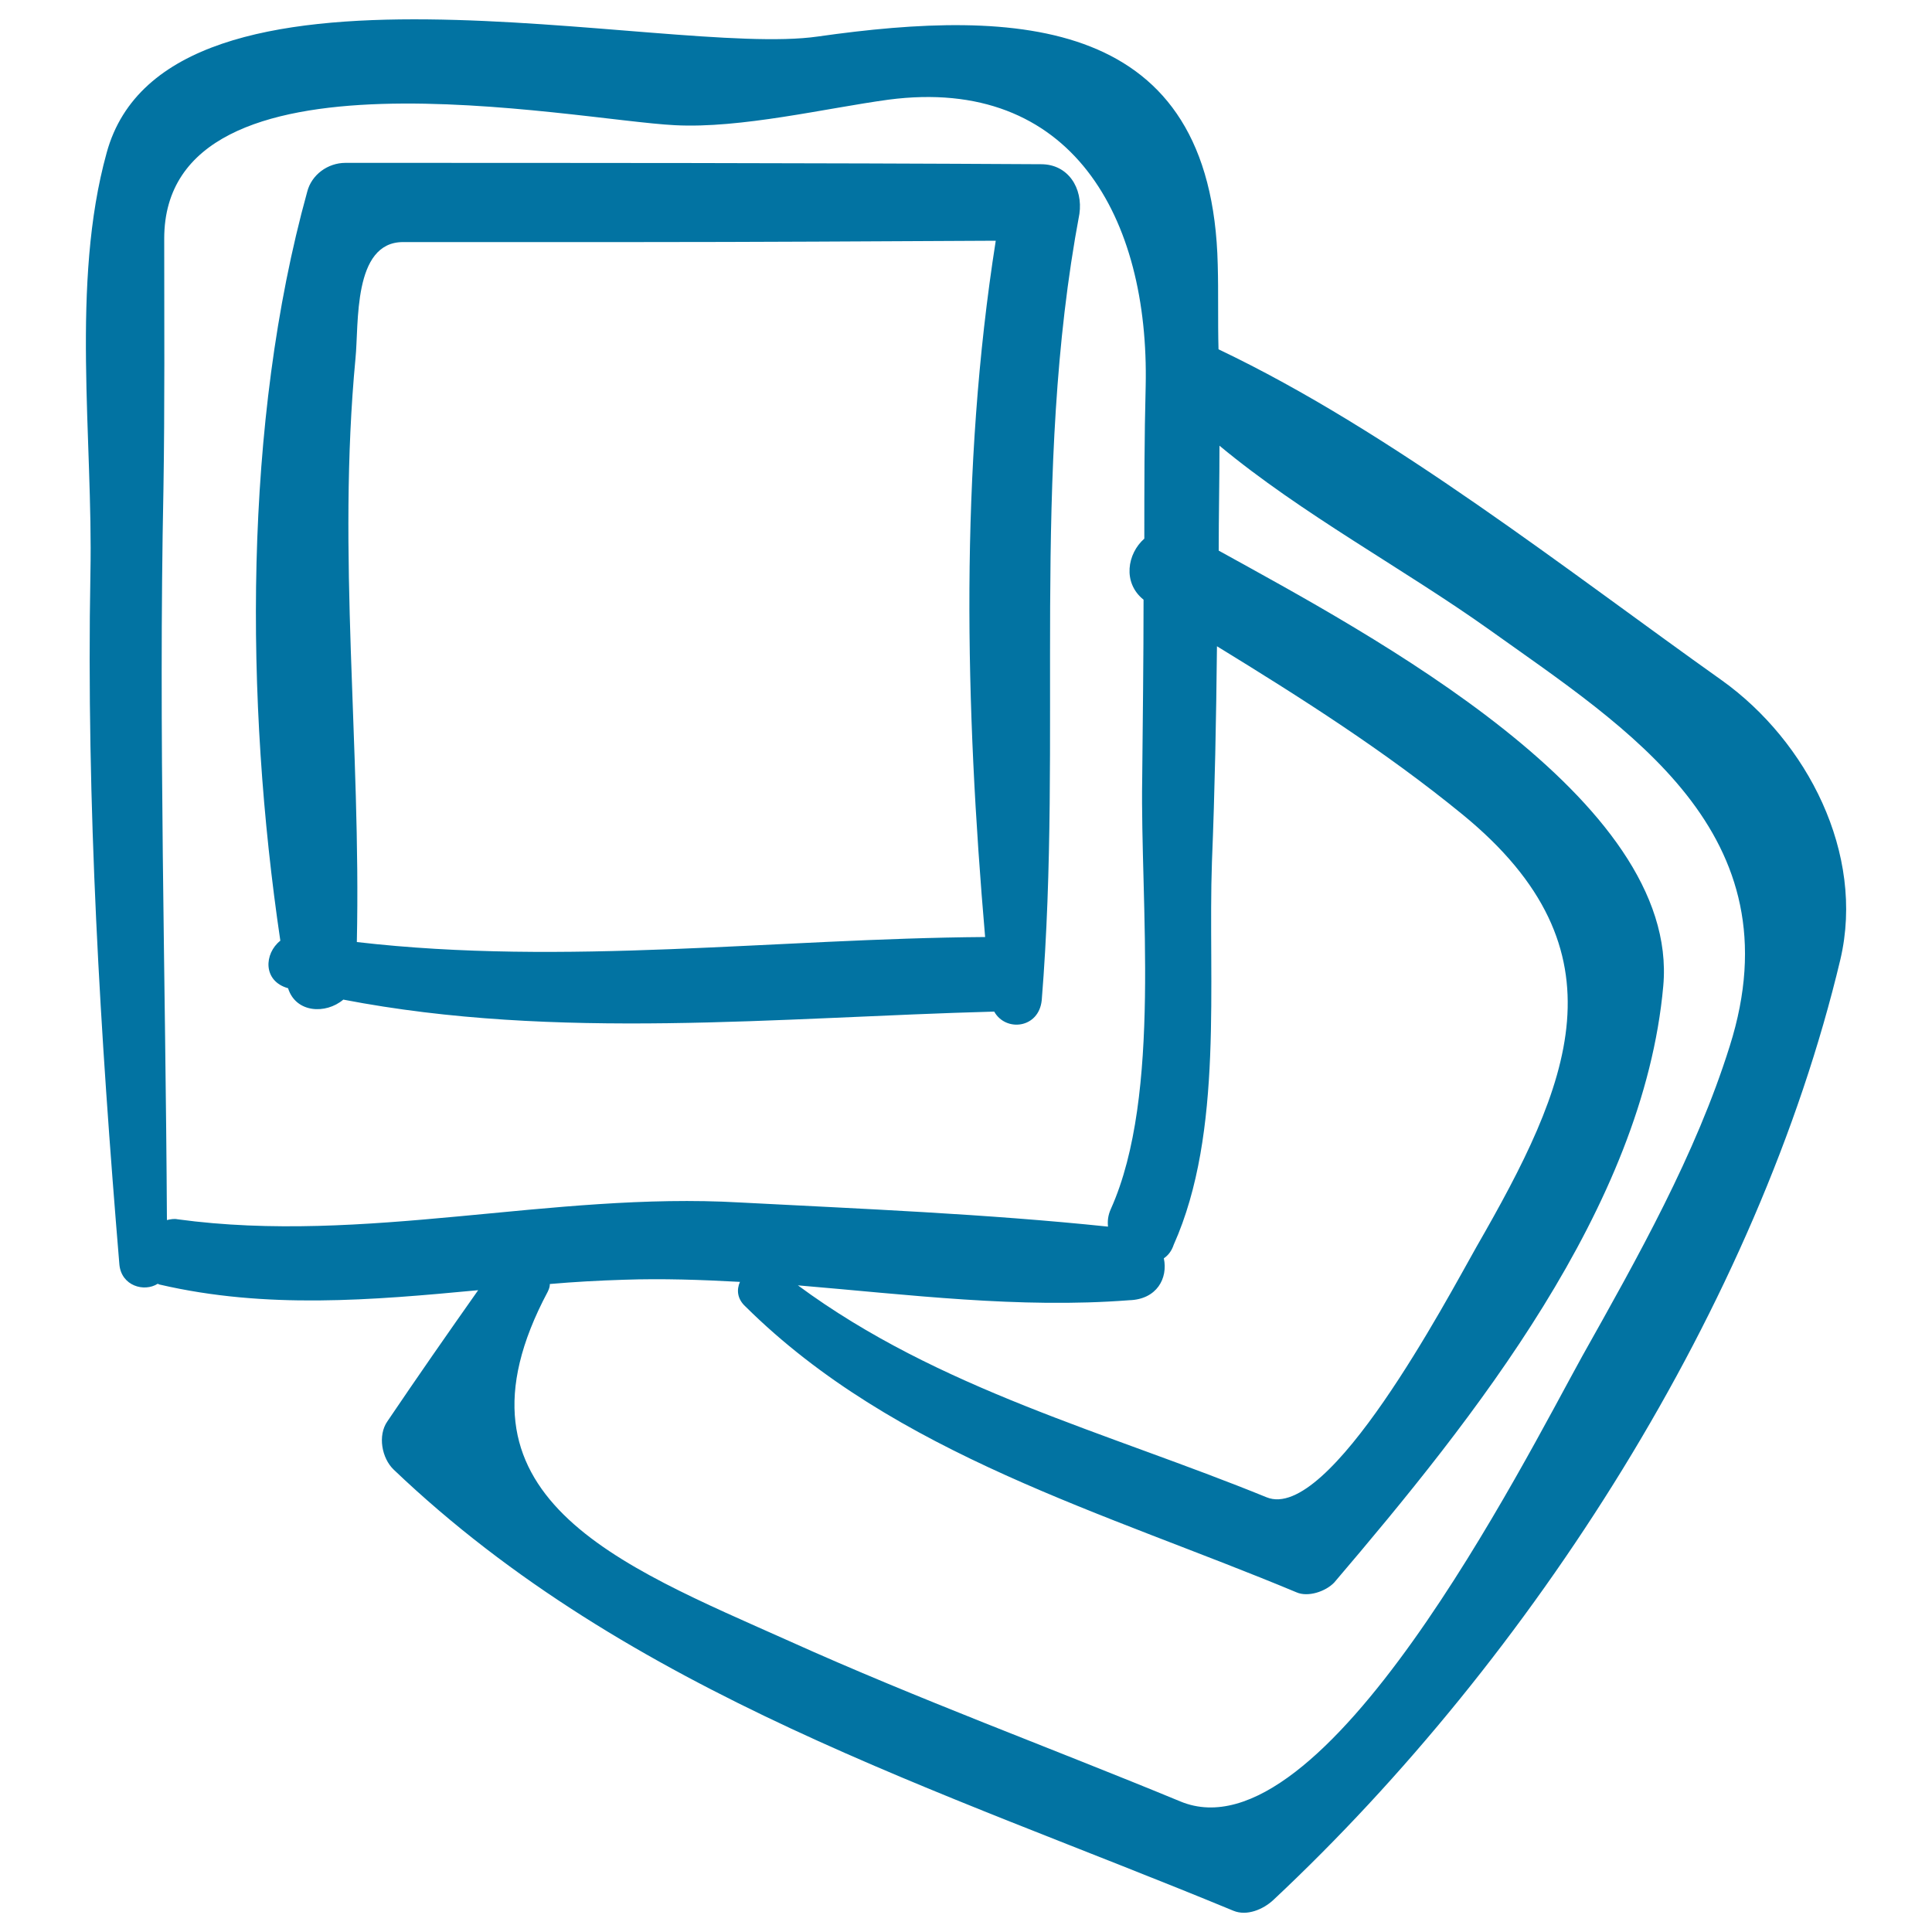
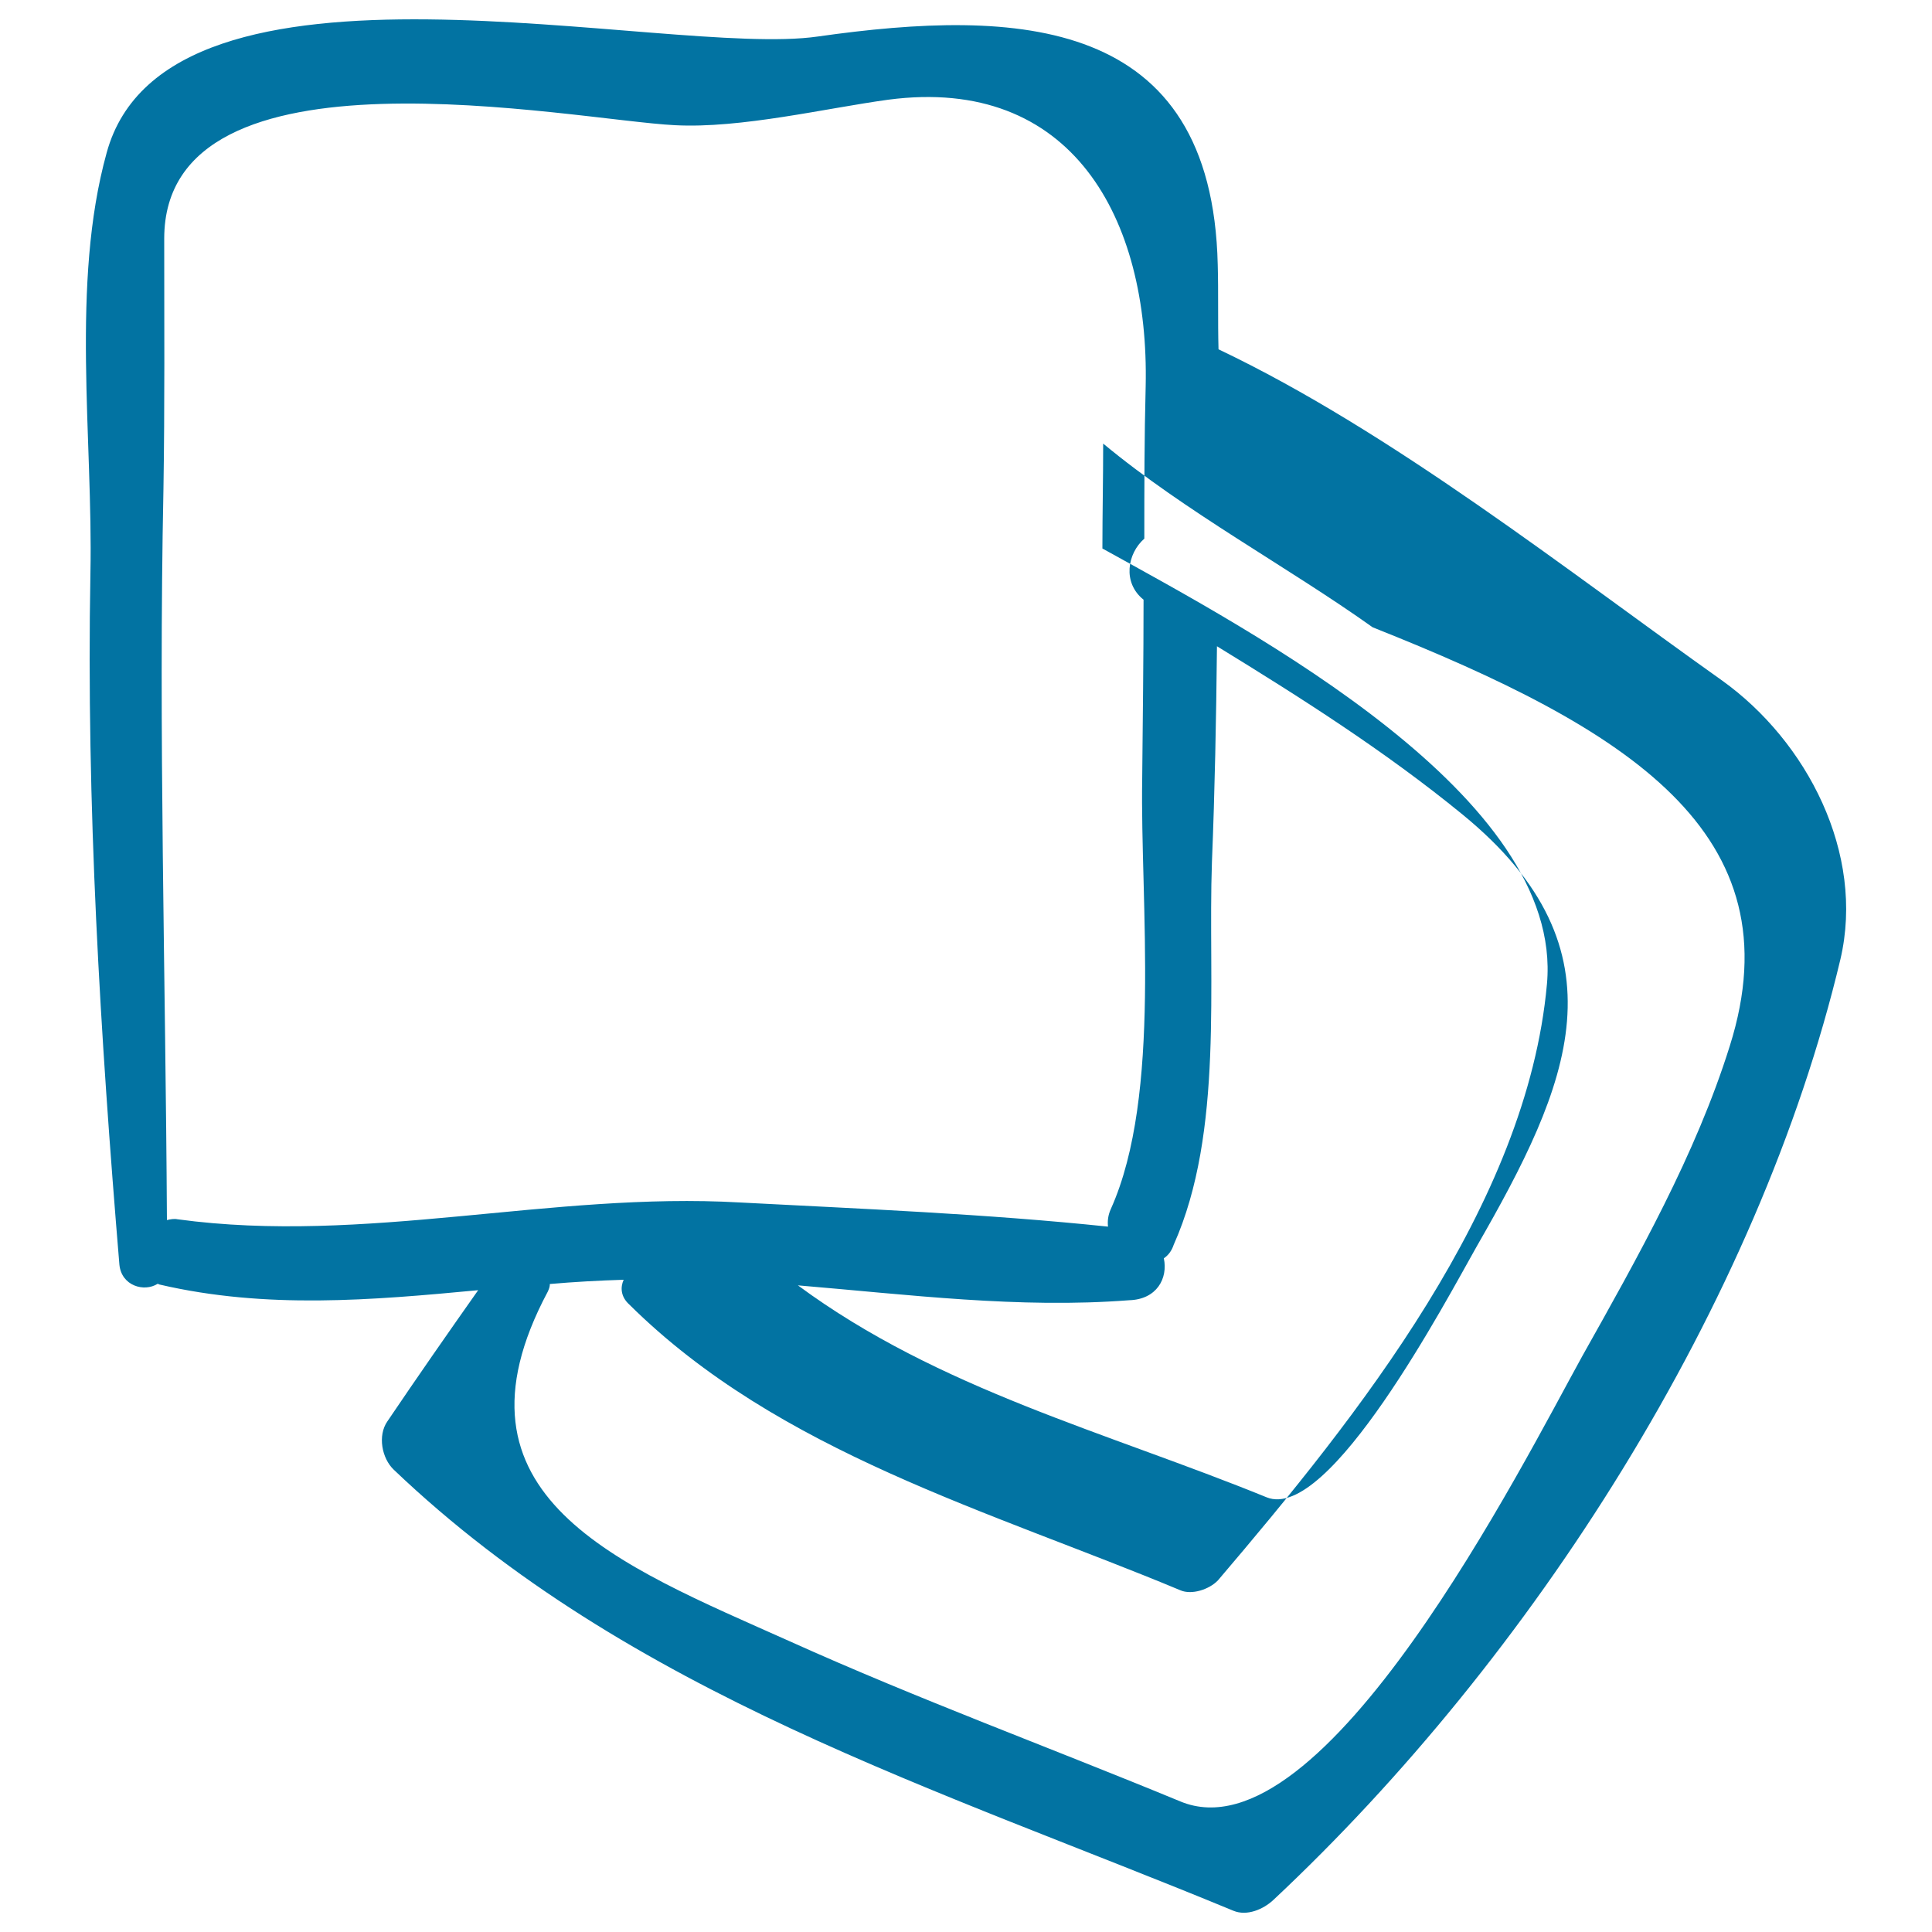
<svg xmlns="http://www.w3.org/2000/svg" viewBox="0 0 1000 1000" style="fill:#0273a2">
  <title>Images Handmade Interface Symbol SVG icon</title>
  <g>
    <g>
-       <path d="M891.3,352.2c-79.6-56.5-171-128.8-260.6-171.4c-0.4-14.7,0-29.4-0.4-43.7C627.4,8.2,526.8,4.2,423.3,18.9C344.4,30.3,86.7-36.2,55.2,79.1c-18.7,67.5-7,148.3-8.4,217.6c-2.2,119.7,5.1,238.9,15,357.9c1.1,11,12.8,14.3,19.8,9.9c0.4,0,0.7,0.4,1.1,0.4c55.1,12.8,109.7,8.1,164.8,2.9c-15.8,22.4-31.6,45.1-47,67.9c-5.1,7.3-2.9,19.1,3.3,25C325.7,877,485.7,925.8,638.4,989c7,2.9,15.4-0.7,20.6-5.5c134-125.5,251-307.9,293.6-487C965.4,441.7,935.3,383.7,891.3,352.2z M602.4,651.3c2.2-1.5,4-3.7,5.1-7c26.1-58.4,17.6-136.2,19.8-198.2c1.5-37.1,2.2-74.1,2.6-111.6c43.7,26.8,87,54.3,127,87c86.6,70.8,55.4,140.2,7.3,223.9c-15.4,27.2-76.3,142.8-108.6,129.6c-82.9-33.8-169.6-55.8-242.6-109.7c57.3,4.8,114.5,12.1,171.4,7.7C598.8,672.6,604.6,661.6,602.4,651.3z M91.9,631.1c-1.8-0.4-3.7,0-5.5,0.4c-0.7-126.3-4.4-252.1-1.8-378.4c0.7-43.3,0.4-86.3,0.4-129.6c0-105,211.8-61.3,264.3-58.7c34.1,1.8,78.2-8.8,110.5-13.2c95.1-12.5,135.1,61.3,133.2,148.3c-0.7,26.4-0.7,52.5-0.7,78.9c-8.8,7.7-11.4,22.8-0.4,31.6c0,30.8-0.4,61.7-0.7,92.9c-1.1,63.5,10.3,163.3-16.2,222.4c-1.5,3.3-1.8,6.2-1.5,9.2c-63.1-6.6-127.4-9.2-190.5-12.5C285.3,616.8,189.1,644.3,91.9,631.1z M895.3,541.5c-17.6,56.2-47.7,109.4-76.3,160.4C788.5,757,685,963.3,610.9,932.4c-67.5-27.9-135.4-52.8-202.2-82.9c-88.5-39.6-181.7-74.9-125.2-180.9c0.7-1.5,1.1-2.6,1.1-4c12.5-1.1,25.3-1.8,38.2-2.2c20.2-0.7,40,0,60.2,1.1c-1.8,4-1.5,8.8,2.9,12.8c77.4,76.7,186.8,106.8,285.2,147.9c5.9,2.6,15-0.4,19.5-5.1c71.9-84.4,160-194.2,170.3-308.7c8.8-96.9-151.6-182-230.1-225.4c0-18,0.4-36,0.4-54.3c42.9,35.6,95.1,63.5,139.5,95.1C842.5,377.1,930.2,431.1,895.3,541.5z" />
-       <path d="M538.9,85c-120-0.7-240-0.7-360.1-0.7c-9.2,0-17.6,6.2-19.8,15c-33,119.3-32.3,263.5-13.9,387.6c-8.4,6.6-9.2,20.9,4,24.6c4,12.8,19.5,13.6,28.6,5.9c110.5,21.3,225,9.2,336.9,6.2c5.9,10.6,23.1,8.8,24.6-5.9c11-135.8-5.9-272,19.5-407C560.6,97.4,552.9,85,538.9,85z M184.7,487.6c2.2-100.9-10.3-200.8-0.7-302.1c1.8-17.6-1.5-60.2,24.6-60.2c40,0,80,0,120,0c62.4,0,124.8-0.4,186.8-0.7c-18.7,118.6-15.8,241.1-5.5,360.4C401.3,485.8,292.7,500.1,184.7,487.6z" />
+       <path d="M891.3,352.2c-79.6-56.5-171-128.8-260.6-171.4c-0.4-14.7,0-29.4-0.4-43.7C627.4,8.2,526.8,4.2,423.3,18.9C344.4,30.3,86.7-36.2,55.2,79.1c-18.7,67.5-7,148.3-8.4,217.6c-2.2,119.7,5.1,238.9,15,357.9c1.1,11,12.8,14.3,19.8,9.9c0.4,0,0.7,0.4,1.1,0.4c55.1,12.8,109.7,8.1,164.8,2.9c-15.8,22.4-31.6,45.1-47,67.9c-5.1,7.3-2.9,19.1,3.3,25C325.7,877,485.7,925.8,638.4,989c7,2.9,15.4-0.7,20.6-5.5c134-125.5,251-307.9,293.6-487C965.4,441.7,935.3,383.7,891.3,352.2z M602.4,651.3c2.2-1.5,4-3.7,5.1-7c26.1-58.4,17.6-136.2,19.8-198.2c1.5-37.1,2.2-74.1,2.6-111.6c43.7,26.8,87,54.3,127,87c86.6,70.8,55.4,140.2,7.3,223.9c-15.4,27.2-76.3,142.8-108.6,129.6c-82.9-33.8-169.6-55.8-242.6-109.7c57.3,4.8,114.5,12.1,171.4,7.7C598.8,672.6,604.6,661.6,602.4,651.3z M91.9,631.1c-1.8-0.4-3.7,0-5.5,0.4c-0.7-126.3-4.4-252.1-1.8-378.4c0.7-43.3,0.4-86.3,0.4-129.6c0-105,211.8-61.3,264.3-58.7c34.1,1.8,78.2-8.8,110.5-13.2c95.1-12.5,135.1,61.3,133.2,148.3c-0.7,26.4-0.7,52.5-0.7,78.9c-8.8,7.7-11.4,22.8-0.4,31.6c0,30.8-0.4,61.7-0.7,92.9c-1.1,63.5,10.3,163.3-16.2,222.4c-1.5,3.3-1.8,6.2-1.5,9.2c-63.1-6.6-127.4-9.2-190.5-12.5C285.3,616.8,189.1,644.3,91.9,631.1z M895.3,541.5c-17.6,56.2-47.7,109.4-76.3,160.4C788.5,757,685,963.3,610.9,932.4c-67.5-27.9-135.4-52.8-202.2-82.9c-88.5-39.6-181.7-74.9-125.2-180.9c0.7-1.5,1.1-2.6,1.1-4c12.5-1.1,25.3-1.8,38.2-2.2c-1.8,4-1.5,8.8,2.9,12.8c77.4,76.7,186.8,106.8,285.2,147.9c5.9,2.6,15-0.4,19.5-5.1c71.9-84.4,160-194.2,170.3-308.7c8.8-96.9-151.6-182-230.1-225.4c0-18,0.4-36,0.4-54.3c42.9,35.6,95.1,63.5,139.5,95.1C842.5,377.1,930.2,431.1,895.3,541.5z" />
    </g>
  </g>
</svg>